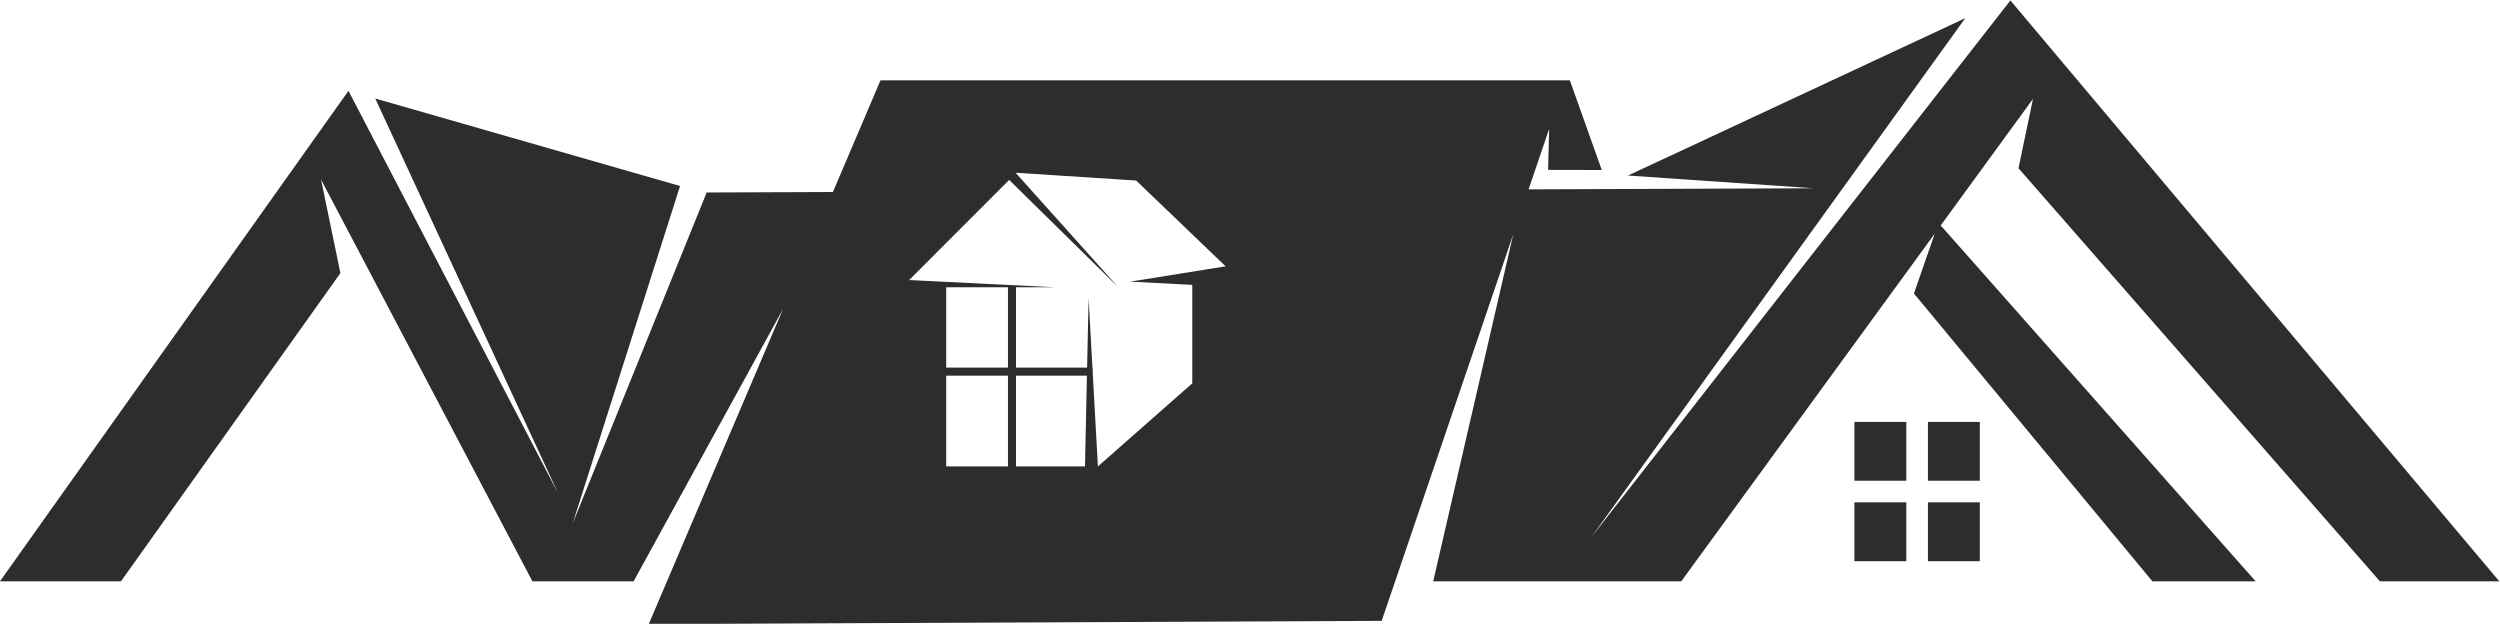
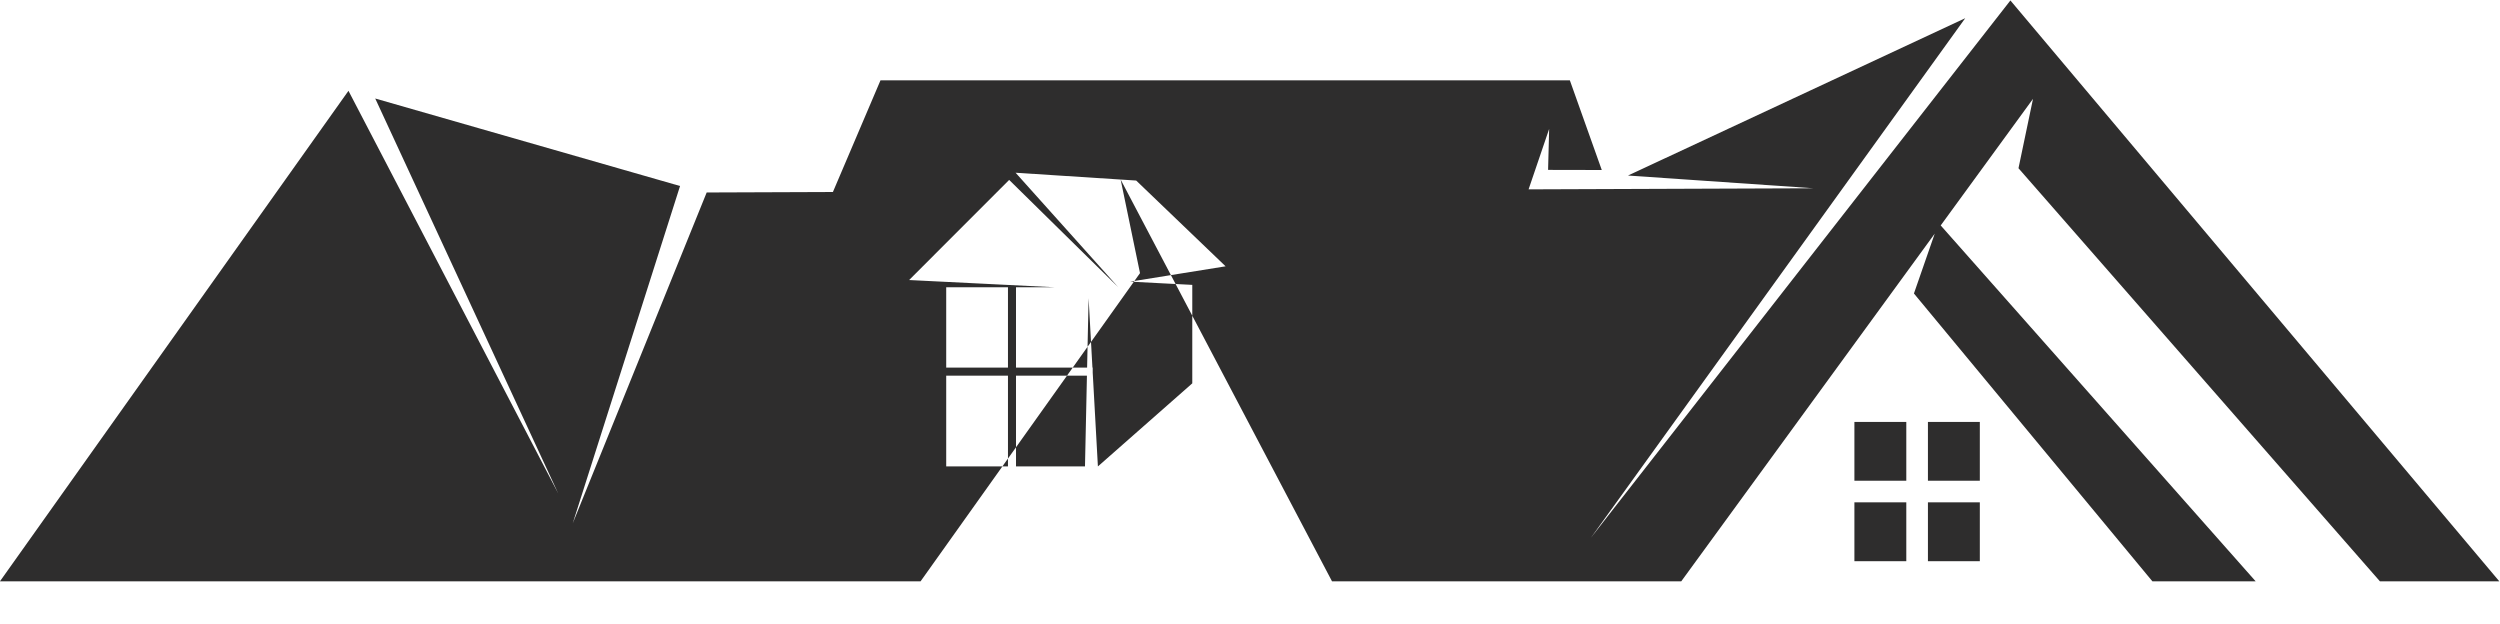
<svg xmlns="http://www.w3.org/2000/svg" xml:space="preserve" id="svg2" version="1.1" viewBox="68.18 317 663.82 165.63" width="663.82" height="165.63">
  <defs id="defs6" />
  <g transform="matrix(1.333,0,0,-1.333,0,800)" id="g10">
    <g transform="scale(0.1)" id="g12">
-       <path id="path14" style="fill:#2e2d2d;fill-opacity:1;fill-rule:evenodd;stroke:none" d="m 4351.83,2622.76 v -117.19 h 103.37 v 117.19 z m -146.46,0 v -117.19 h 103.38 v 117.19 h -103.38 z m 146.46,160.23 v -117.2 h 103.37 v 117.2 h -103.37 z m -146.46,0 v -117.2 h 103.38 v 117.2 h -103.38 z m -1809.08,108.14 h 123.01 v 160.02 h -123.01 v -160.02 z m 123.01,-196.82 v 180.81 h -123.01 v -180.81 h 123.01 z m 157.3,180.81 h -141.29 v -180.81 h 137.41 l 3.88,180.81 z m -142.1,404.2 204.59,-228.17 -217.41,213.88 -199.27,-199.44 290.88,-14.44 h -77.98 v -160.02 h 141.64 l 2.99,138.28 7.62,-138.28 h 0.56 v -9.92 l 10.33,-186.92 188.01,165.52 v 196.14 l -123.73,6.43 190.11,30.54 -149.32,143.22 -28.81,27.64 -240.21,15.54 z m 1842.78,-104.99 627.38,-708.9 h -205.69 l -475.02,573.34 41.43,119.21 -504.92,-692.55 h -494.09 l 159.34,690.85 -235.16,-690.85 -26.81,-78.74 -1459.99,-6.44 36.3,85.18 101.97,239.26 129.3,303.34 -297.72,-542.6 h -201.57 l -421.06,800.35 38.58,-186.42 -437.116,-613.93 H 511.379 l 694.231,977.08 417.76,-801.91 -364.46,786.6 607.21,-174.31 -213.75,-671.77 266.79,658.88 251.43,0.95 94.8,222.45 h 1373.17 l 63.59,-178.62 -106.95,0.22 2.14,81.65 -40.98,-120.42 567.89,2.15 -369.87,25.39 671.76,313.38 -745.66,-1034.94 835.65,1070.3 L 5490,2465.43 h -237.82 l -719.96,822.85 28.9,138.21 -183.84,-252.16 v 0" />
+       <path id="path14" style="fill:#2e2d2d;fill-opacity:1;fill-rule:evenodd;stroke:none" d="m 4351.83,2622.76 v -117.19 h 103.37 v 117.19 z m -146.46,0 v -117.19 h 103.38 v 117.19 h -103.38 z m 146.46,160.23 v -117.2 h 103.37 v 117.2 h -103.37 z m -146.46,0 v -117.2 h 103.38 v 117.2 h -103.38 z m -1809.08,108.14 h 123.01 v 160.02 h -123.01 v -160.02 z m 123.01,-196.82 v 180.81 h -123.01 v -180.81 h 123.01 z m 157.3,180.81 h -141.29 v -180.81 h 137.41 l 3.88,180.81 z m -142.1,404.2 204.59,-228.17 -217.41,213.88 -199.27,-199.44 290.88,-14.44 h -77.98 v -160.02 h 141.64 l 2.99,138.28 7.62,-138.28 h 0.56 v -9.92 l 10.33,-186.92 188.01,165.52 v 196.14 l -123.73,6.43 190.11,30.54 -149.32,143.22 -28.81,27.64 -240.21,15.54 z m 1842.78,-104.99 627.38,-708.9 h -205.69 l -475.02,573.34 41.43,119.21 -504.92,-692.55 h -494.09 h -201.57 l -421.06,800.35 38.58,-186.42 -437.116,-613.93 H 511.379 l 694.231,977.08 417.76,-801.91 -364.46,786.6 607.21,-174.31 -213.75,-671.77 266.79,658.88 251.43,0.95 94.8,222.45 h 1373.17 l 63.59,-178.62 -106.95,0.22 2.14,81.65 -40.98,-120.42 567.89,2.15 -369.87,25.39 671.76,313.38 -745.66,-1034.94 835.65,1070.3 L 5490,2465.43 h -237.82 l -719.96,822.85 28.9,138.21 -183.84,-252.16 v 0" />
    </g>
  </g>
</svg>